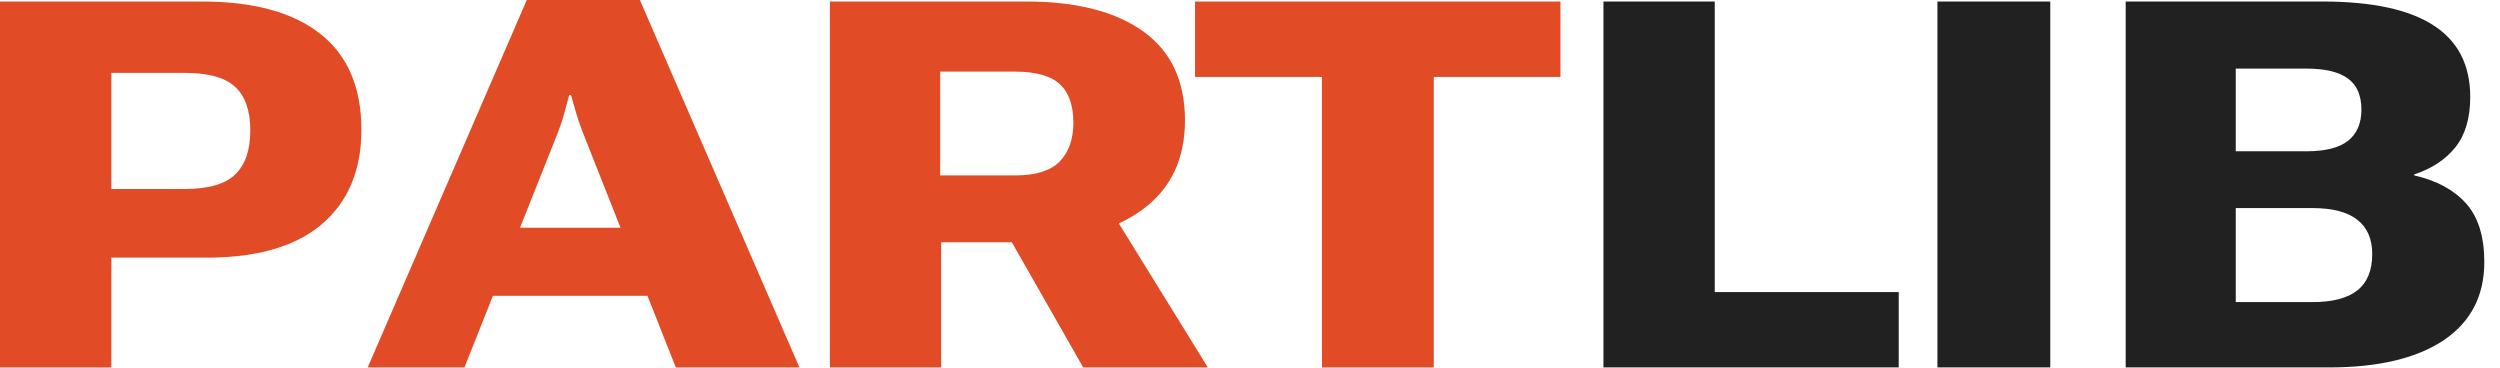
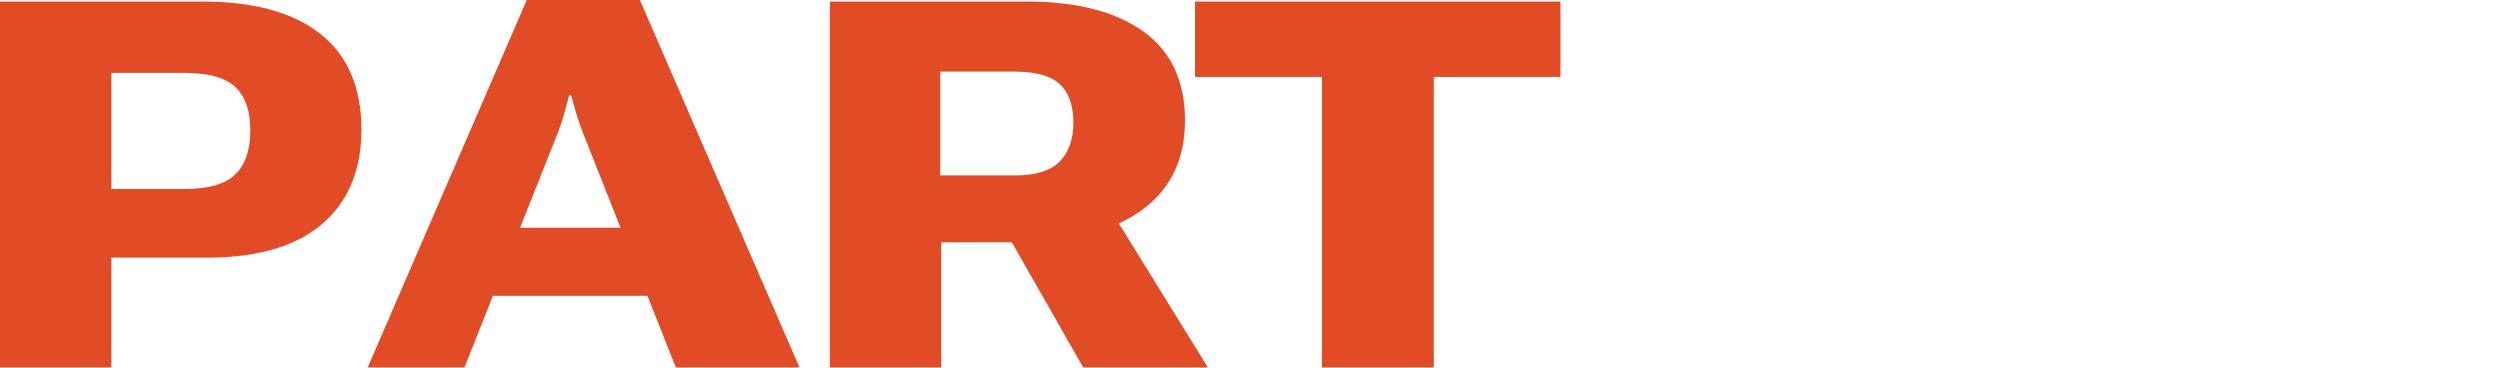
<svg xmlns="http://www.w3.org/2000/svg" width="136" height="20" viewBox="0 0 136 20" fill="none">
  <path d="M0 19.988V0.082H10.979C13.795 0.082 15.946 0.67 17.432 1.846C18.917 3.021 19.66 4.758 19.66 7.055C19.66 9.288 18.922 11.02 17.445 12.25C15.969 13.471 13.795 14.059 10.924 14.014H6.057V19.988H0ZM6.057 10.281H10.035C11.338 10.281 12.259 10.017 12.797 9.488C13.344 8.96 13.617 8.162 13.617 7.096C13.617 6.029 13.344 5.241 12.797 4.73C12.259 4.22 11.338 3.965 10.035 3.965H6.057V10.281ZM20.002 19.988L28.656 0H34.809L43.49 19.988H36.764L31.705 7.205C31.559 6.831 31.436 6.471 31.336 6.125C31.236 5.77 31.145 5.451 31.062 5.168H30.967C30.885 5.451 30.798 5.77 30.707 6.125C30.616 6.471 30.497 6.831 30.352 7.205L25.266 19.988H20.002ZM24.637 16.092L25.936 12.387H36.873L38.172 16.092H24.637ZM45.145 19.988V0.082H55.822C58.557 0.082 60.68 0.624 62.193 1.709C63.706 2.794 64.463 4.407 64.463 6.549C64.463 8.645 63.697 10.258 62.166 11.389C60.635 12.519 58.511 13.116 55.795 13.18H51.201V19.988H45.145ZM51.147 9.543H55.221C56.342 9.543 57.148 9.292 57.641 8.791C58.133 8.29 58.383 7.592 58.393 6.699C58.393 5.733 58.147 5.027 57.654 4.58C57.162 4.124 56.351 3.896 55.221 3.896H51.147V9.543ZM58.926 19.988L53.867 11.115L59.801 10.432L65.707 19.988H58.926ZM65.01 4.184V0.082H84.889V4.184H77.998V19.988H71.914V4.184H65.01Z" fill="#E14B26" />
-   <path d="M87.227 19.988V0.082H93.283V15.887H103.291V19.988H87.227ZM105.396 19.988V0.082H111.535V19.988H105.396ZM115.637 19.988V0.082H126.328C129.035 0.082 131.054 0.515 132.385 1.381C133.715 2.238 134.381 3.536 134.381 5.277C134.381 6.435 134.107 7.351 133.561 8.025C133.023 8.691 132.28 9.178 131.332 9.488V9.543C132.544 9.816 133.483 10.322 134.148 11.06C134.814 11.799 135.146 12.865 135.146 14.26C135.146 16.101 134.408 17.518 132.932 18.512C131.455 19.496 129.377 19.988 126.697 19.988H115.637ZM121.625 16.434H125.809C126.884 16.434 127.691 16.224 128.229 15.805C128.775 15.376 129.049 14.716 129.049 13.822C129.049 12.993 128.775 12.368 128.229 11.949C127.691 11.53 126.884 11.32 125.809 11.32H121.625V16.434ZM121.625 8.23H125.467C126.497 8.23 127.253 8.039 127.736 7.656C128.219 7.273 128.461 6.708 128.461 5.961C128.461 5.195 128.219 4.635 127.736 4.279C127.253 3.915 126.497 3.732 125.467 3.732H121.625V8.23Z" fill="#202120" />
</svg>